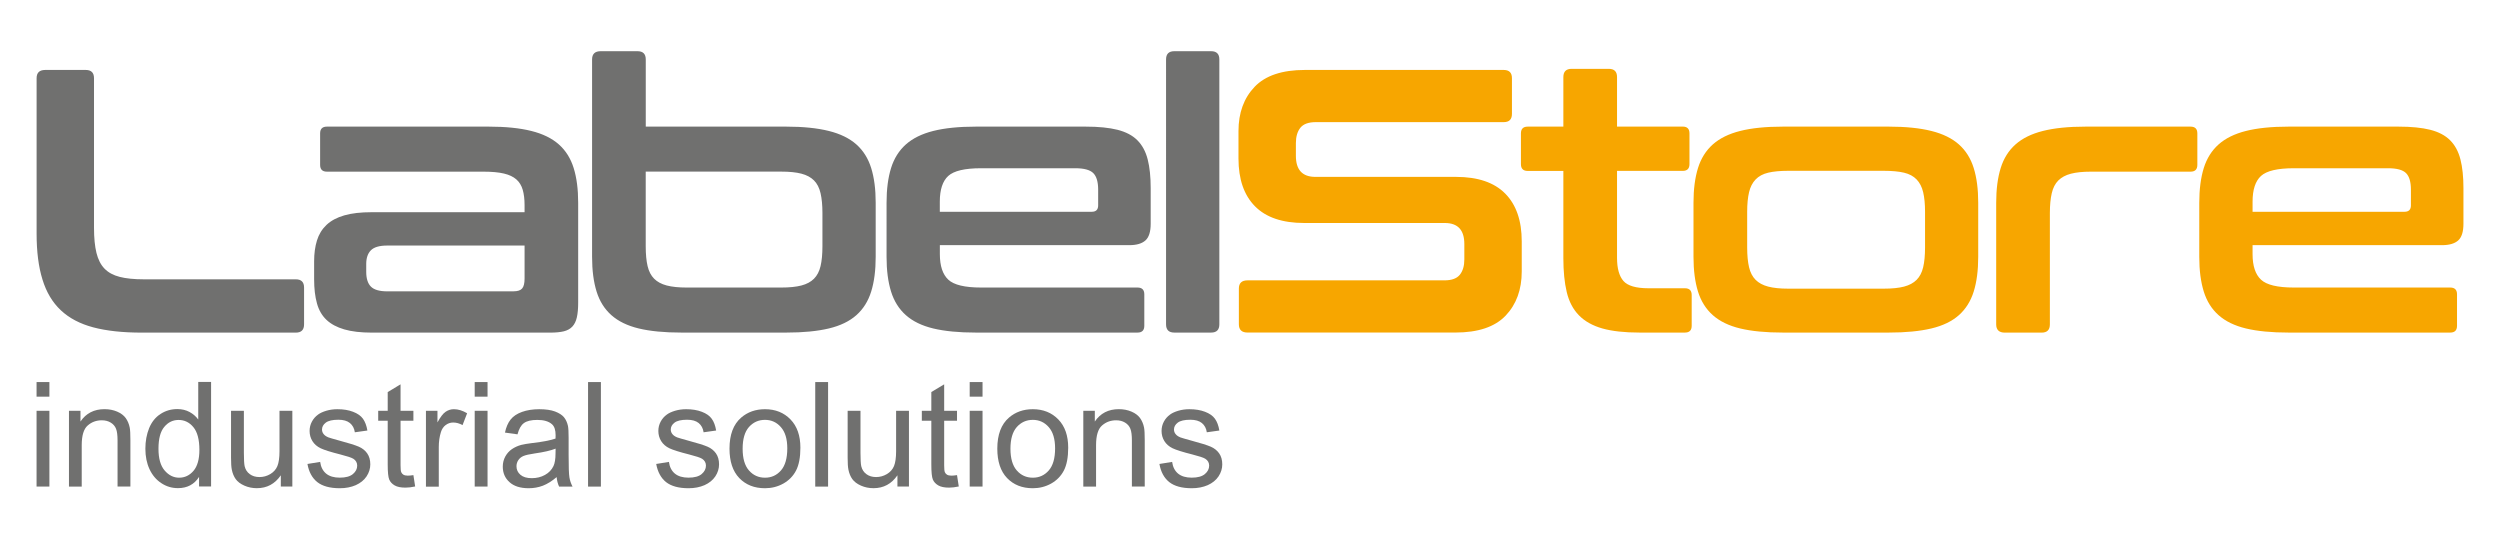
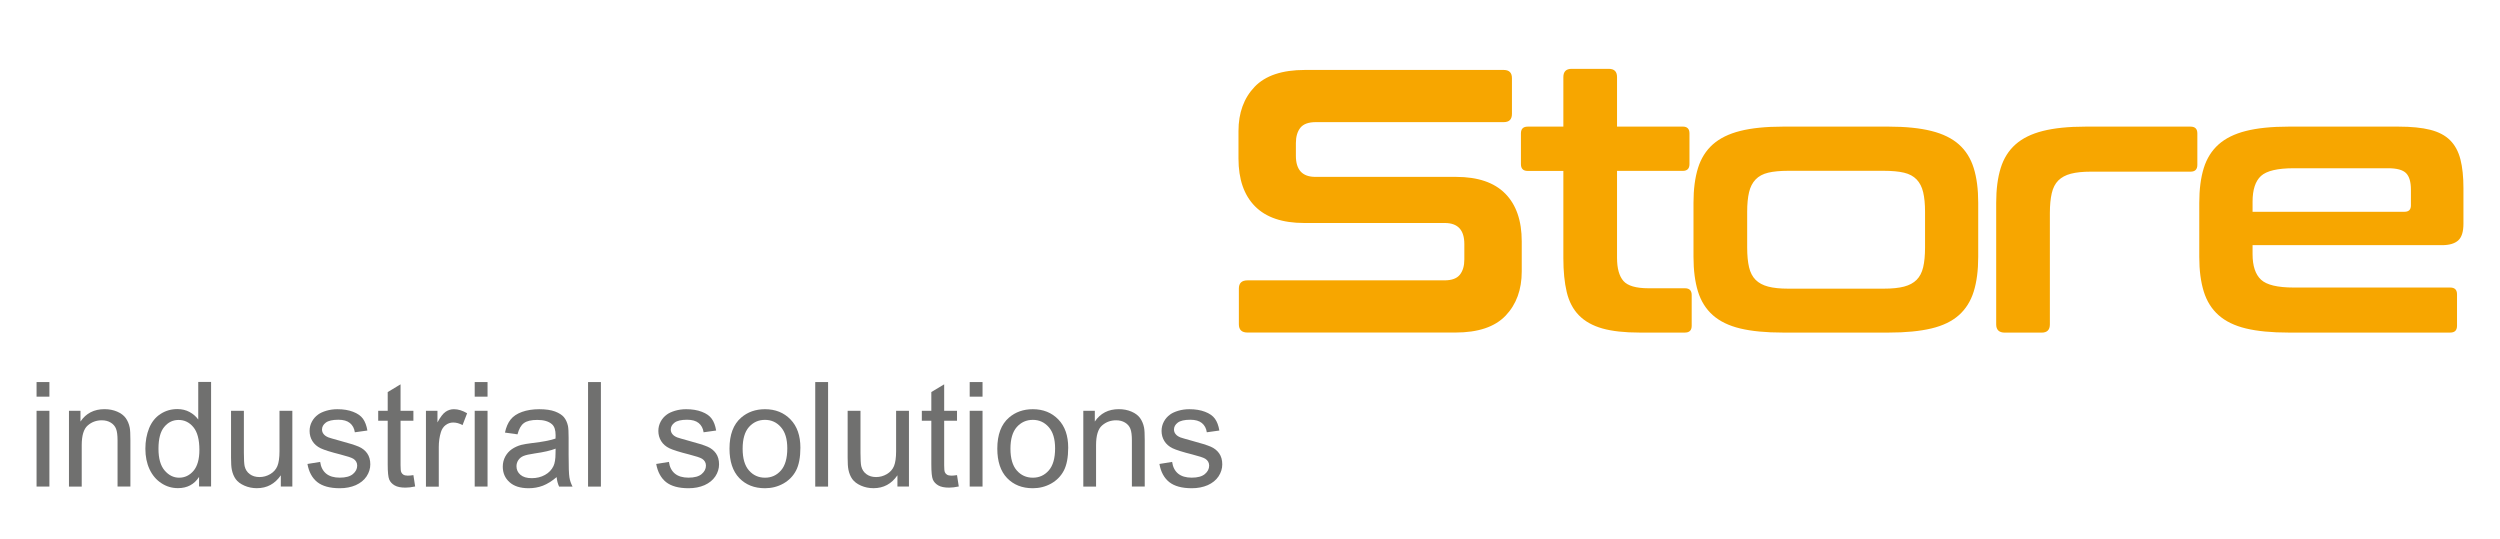
<svg xmlns="http://www.w3.org/2000/svg" id="Warstwa_1" x="0px" y="0px" viewBox="0 0 584 126" style="enable-background:new 0 0 584 126;" xml:space="preserve">
  <style type="text/css"> .st0{fill-rule:evenodd;clip-rule:evenodd;fill:#70706F;} .st1{fill-rule:evenodd;clip-rule:evenodd;fill:#F7A600;} </style>
  <g>
-     <path class="st0" d="M282.91,11.96c1.29,0,1.93,0.64,1.93,1.93v61.87c0,1.29-0.64,1.93-1.93,1.93h-8.59 c-1.29,0-1.93-0.64-1.93-1.93V13.89c0-1.29,0.64-1.93,1.93-1.93H282.91L282.91,11.96z M20.03,16.34c1.28,0,1.93,0.64,1.93,1.93 v34.97c0,2.34,0.19,4.28,0.57,5.83c0.38,1.55,1.01,2.78,1.88,3.68c0.88,0.91,2.06,1.55,3.55,1.93c1.49,0.38,3.37,0.57,5.65,0.57 H69.1c1.29,0,1.93,0.64,1.93,1.93v8.59c0,1.29-0.64,1.93-1.93,1.93H33.09c-4.44,0-8.21-0.41-11.3-1.23 c-3.1-0.82-5.62-2.15-7.58-3.99c-1.96-1.84-3.39-4.24-4.29-7.19C9,62.34,8.55,58.76,8.55,54.55V18.27c0-1.29,0.67-1.93,2.02-1.93 H20.03L20.03,16.34z M120,68.05c0.93,0,1.59-0.22,1.97-0.66c0.38-0.44,0.57-1.21,0.57-2.32v-7.71H90.46c-1.81,0-3.08,0.37-3.81,1.1 c-0.73,0.73-1.1,1.8-1.1,3.2v1.84c0,1.58,0.37,2.73,1.1,3.46c0.73,0.73,2,1.1,3.81,1.1H120L120,68.05z M114.21,29.58 c3.91,0,7.22,0.34,9.9,1.01c2.69,0.67,4.83,1.72,6.44,3.15c1.61,1.43,2.76,3.27,3.46,5.52c0.7,2.25,1.05,4.95,1.05,8.11v23.31 c0,1.4-0.1,2.56-0.31,3.46c-0.2,0.91-0.56,1.62-1.05,2.15c-0.5,0.53-1.15,0.89-1.97,1.1c-0.82,0.2-1.87,0.31-3.15,0.31H86.87 c-2.57,0-4.72-0.25-6.44-0.75c-1.72-0.5-3.11-1.24-4.16-2.23c-1.05-0.99-1.8-2.28-2.23-3.86c-0.44-1.58-0.66-3.45-0.66-5.61v-4.21 c0-1.81,0.22-3.43,0.66-4.86c0.44-1.43,1.18-2.64,2.23-3.64c1.05-0.99,2.44-1.74,4.16-2.23c1.72-0.5,3.87-0.74,6.44-0.74h35.67 v-1.67c0-1.4-0.15-2.6-0.44-3.59c-0.29-0.99-0.79-1.8-1.49-2.41c-0.7-0.61-1.66-1.07-2.89-1.36c-1.23-0.29-2.8-0.44-4.73-0.44 H76.36c-1.05,0-1.58-0.53-1.58-1.58v-7.36c0-1.05,0.53-1.58,1.58-1.58H114.21L114.21,29.58z M150.84,40.09v17.44 c0,1.87,0.15,3.42,0.44,4.64c0.29,1.23,0.8,2.21,1.53,2.94c0.73,0.73,1.71,1.26,2.94,1.58c1.23,0.32,2.78,0.48,4.65,0.48h22.08 c1.93,0,3.51-0.16,4.73-0.48c1.23-0.32,2.21-0.85,2.94-1.58c0.73-0.73,1.24-1.71,1.53-2.94c0.29-1.23,0.44-2.78,0.44-4.64v-7.8 c0-1.81-0.15-3.34-0.44-4.6c-0.29-1.26-0.8-2.25-1.53-2.98c-0.73-0.73-1.71-1.26-2.94-1.58c-1.23-0.32-2.8-0.48-4.73-0.48H150.84 L150.84,40.09z M148.92,11.96c1.29,0,1.93,0.64,1.93,1.93v15.69h32.86c3.91,0,7.21,0.34,9.9,1.01c2.69,0.67,4.83,1.72,6.44,3.15 c1.61,1.43,2.76,3.27,3.46,5.52c0.7,2.25,1.05,4.95,1.05,8.11v12.62c0,3.15-0.35,5.86-1.05,8.11c-0.7,2.25-1.85,4.09-3.46,5.52 c-1.61,1.43-3.75,2.47-6.44,3.11c-2.69,0.64-5.99,0.96-9.9,0.96h-24.54c-3.97,0-7.29-0.32-9.95-0.96c-2.66-0.64-4.79-1.68-6.4-3.11 c-1.61-1.43-2.76-3.27-3.46-5.52c-0.7-2.25-1.05-4.95-1.05-8.11v-46.1c0-1.29,0.67-1.93,2.01-1.93H148.92L148.92,11.96z M219.55,49.47h35.49c0.99,0,1.49-0.5,1.49-1.49V44.3c0-1.81-0.38-3.1-1.14-3.86c-0.76-0.76-2.16-1.14-4.21-1.14h-22 c-3.8,0-6.35,0.6-7.67,1.8c-1.31,1.2-1.97,3.2-1.97,6V49.47L219.55,49.47z M253.64,29.58c2.98,0,5.45,0.25,7.41,0.74 c1.96,0.5,3.51,1.31,4.64,2.45c1.14,1.14,1.94,2.63,2.41,4.47c0.47,1.84,0.7,4.08,0.7,6.7v8.33c0,1.87-0.41,3.17-1.23,3.9 c-0.82,0.73-2.07,1.1-3.77,1.1h-44.25v2.1c0,2.75,0.66,4.73,1.97,5.96c1.31,1.23,3.87,1.84,7.67,1.84h36.54 c1.05,0,1.58,0.53,1.58,1.58v7.36c0,1.05-0.53,1.58-1.58,1.58h-37.77c-3.97,0-7.29-0.32-9.95-0.96c-2.66-0.64-4.79-1.68-6.4-3.11 c-1.61-1.43-2.76-3.27-3.46-5.52c-0.7-2.25-1.05-4.95-1.05-8.11V47.37c0-3.15,0.35-5.86,1.05-8.11c0.7-2.25,1.86-4.09,3.46-5.52 c1.61-1.43,3.74-2.48,6.4-3.15c2.66-0.67,5.97-1.01,9.95-1.01H253.64z" />
    <path class="st1" d="M526.21,49.47h35.49c0.99,0,1.49-0.5,1.49-1.49V44.3c0-1.81-0.38-3.1-1.14-3.86 c-0.76-0.76-2.16-1.14-4.21-1.14h-22c-3.8,0-6.35,0.6-7.67,1.8c-1.31,1.2-1.97,3.2-1.97,6V49.47L526.21,49.47z M351.26,16.34 c1.29,0,1.93,0.64,1.93,1.93v8.33c0,1.29-0.64,1.93-1.93,1.93h-43.9c-1.69,0-2.89,0.44-3.59,1.31c-0.7,0.88-1.05,2.07-1.05,3.59 v2.98c0,3.27,1.52,4.91,4.56,4.91h32.86c5.08,0,8.91,1.3,11.48,3.9c2.57,2.6,3.86,6.32,3.86,11.17v7.01 c0,4.26-1.26,7.71-3.77,10.34c-2.51,2.63-6.43,3.94-11.74,3.94h-48.55c-1.34,0-2.02-0.64-2.02-1.93v-8.33 c0-1.29,0.67-1.93,2.02-1.93h46.01c1.69,0,2.89-0.44,3.59-1.31c0.7-0.88,1.05-2.07,1.05-3.59v-3.59c0-3.27-1.52-4.91-4.56-4.91 h-32.86c-5.08,0-8.91-1.3-11.48-3.9c-2.57-2.6-3.86-6.32-3.86-11.17v-6.4c0-4.26,1.26-7.71,3.77-10.34 c2.51-2.63,6.43-3.94,11.74-3.94H351.26L351.26,16.34z M365.2,29.58h-8.33c-1.05,0-1.58,0.53-1.58,1.58v7.19 c0,1.05,0.53,1.58,1.58,1.58h8.33v20.33c0,3.1,0.26,5.75,0.79,7.97c0.53,2.22,1.48,4.03,2.85,5.43c1.37,1.4,3.2,2.42,5.48,3.07 c2.28,0.64,5.17,0.96,8.68,0.96h10.6c1.05,0,1.58-0.53,1.58-1.58v-7.19c0-1.05-0.53-1.58-1.58-1.58h-8.5 c-2.92,0-4.88-0.57-5.87-1.71c-0.99-1.14-1.49-2.94-1.49-5.39V39.92h15.34c1.05,0,1.58-0.53,1.58-1.58v-7.19 c0-1.05-0.53-1.58-1.58-1.58h-15.34V18.01c0-1.29-0.64-1.93-1.93-1.93h-8.68c-1.29,0-1.93,0.64-1.93,1.93V29.58L365.2,29.58z M408.14,57.79c0,1.87,0.15,3.42,0.44,4.64c0.29,1.23,0.8,2.21,1.53,2.94c0.73,0.73,1.71,1.26,2.94,1.58 c1.23,0.32,2.78,0.48,4.65,0.48h22.35c1.93,0,3.51-0.16,4.73-0.48c1.23-0.32,2.21-0.85,2.94-1.58c0.73-0.73,1.24-1.71,1.53-2.94 c0.29-1.23,0.44-2.78,0.44-4.64v-8.33c0-1.81-0.15-3.33-0.44-4.56c-0.29-1.23-0.8-2.22-1.53-2.98s-1.71-1.29-2.94-1.58 c-1.23-0.29-2.8-0.44-4.73-0.44h-22.35c-1.87,0-3.42,0.15-4.65,0.44c-1.23,0.29-2.21,0.82-2.94,1.58 c-0.73,0.76-1.24,1.75-1.53,2.98c-0.29,1.23-0.44,2.75-0.44,4.56V57.79L408.14,57.79z M441.26,29.58c3.91,0,7.22,0.34,9.9,1.01 c2.69,0.67,4.83,1.72,6.44,3.15c1.61,1.43,2.76,3.27,3.46,5.52c0.7,2.25,1.05,4.95,1.05,8.11v12.62c0,3.15-0.35,5.86-1.05,8.11 c-0.7,2.25-1.86,4.09-3.46,5.52c-1.61,1.43-3.75,2.47-6.44,3.11c-2.69,0.64-5.99,0.96-9.9,0.96h-24.8c-3.97,0-7.29-0.32-9.95-0.96 c-2.66-0.64-4.79-1.68-6.4-3.11c-1.61-1.43-2.76-3.27-3.46-5.52c-0.7-2.25-1.05-4.95-1.05-8.11V47.37c0-3.15,0.35-5.86,1.05-8.11 c0.7-2.25,1.86-4.09,3.46-5.52c1.61-1.43,3.74-2.48,6.4-3.15c2.66-0.67,5.97-1.01,9.95-1.01H441.26L441.26,29.58z M511.72,29.58 c1.05,0,1.58,0.53,1.58,1.58v7.36c0,1.05-0.53,1.58-1.58,1.58h-23.31c-1.87,0-3.42,0.16-4.65,0.48c-1.23,0.32-2.2,0.85-2.94,1.58 c-0.73,0.73-1.24,1.72-1.53,2.98c-0.29,1.26-0.44,2.79-0.44,4.6v26.03c0,1.29-0.64,1.93-1.93,1.93h-8.59 c-1.34,0-2.02-0.64-2.02-1.93V47.37c0-3.15,0.35-5.86,1.05-8.11c0.7-2.25,1.85-4.09,3.46-5.52c1.61-1.43,3.74-2.48,6.4-3.15 c2.66-0.67,5.97-1.01,9.95-1.01H511.72L511.72,29.58z M560.3,29.58c2.98,0,5.45,0.25,7.41,0.74c1.96,0.5,3.5,1.31,4.64,2.45 c1.14,1.14,1.94,2.63,2.41,4.47c0.47,1.84,0.7,4.08,0.7,6.7v8.33c0,1.87-0.41,3.17-1.23,3.9c-0.82,0.73-2.07,1.1-3.77,1.1h-44.26 v2.1c0,2.75,0.66,4.73,1.97,5.96c1.31,1.23,3.87,1.84,7.67,1.84h36.54c1.05,0,1.58,0.53,1.58,1.58v7.36c0,1.05-0.53,1.58-1.58,1.58 h-37.77c-3.97,0-7.29-0.32-9.95-0.96c-2.66-0.64-4.79-1.68-6.4-3.11c-1.61-1.43-2.76-3.27-3.46-5.52c-0.7-2.25-1.05-4.95-1.05-8.11 V47.37c0-3.15,0.35-5.86,1.05-8.11c0.7-2.25,1.86-4.09,3.46-5.52c1.61-1.43,3.74-2.48,6.4-3.15c2.66-0.67,5.97-1.01,9.95-1.01 H560.3z" />
    <path class="st0" d="M8.54,92.66v-3.41h3v3.41H8.54L8.54,92.66z M8.54,113.66v-17.7h3v17.7H8.54z" />
    <path class="st0" d="M16.11,113.66v-17.7h2.69v2.51c1.3-1.93,3.17-2.89,5.62-2.89c1.07,0,2.05,0.19,2.94,0.57 c0.89,0.38,1.56,0.89,2.01,1.51c0.44,0.62,0.76,1.36,0.93,2.21c0.11,0.56,0.16,1.53,0.16,2.92v10.87h-3v-10.75 c0-1.22-0.11-2.14-0.35-2.74c-0.23-0.6-0.65-1.09-1.24-1.45c-0.59-0.36-1.29-0.54-2.09-0.54c-1.27,0-2.37,0.4-3.3,1.22 c-0.93,0.81-1.39,2.35-1.39,4.61v9.66H16.11z" />
    <path class="st0" d="M46.5,113.66v-2.25c-1.12,1.75-2.77,2.62-4.94,2.62c-1.41,0-2.71-0.39-3.88-1.17 c-1.18-0.77-2.1-1.86-2.75-3.25c-0.65-1.39-0.97-2.99-0.97-4.8c0-1.76,0.3-3.36,0.88-4.8c0.59-1.43,1.47-2.54,2.65-3.3 c1.17-0.77,2.49-1.15,3.94-1.15c1.07,0,2.02,0.23,2.85,0.68s1.51,1.04,2.03,1.76v-8.78h3v24.42H46.5L46.5,113.66z M37.02,104.84 c0,2.26,0.48,3.95,1.44,5.07c0.96,1.12,2.09,1.68,3.39,1.68c1.31,0,2.43-0.53,3.35-1.6c0.91-1.07,1.38-2.7,1.38-4.89 c0-2.41-0.47-4.18-1.4-5.31c-0.93-1.13-2.09-1.69-3.46-1.69c-1.34,0-2.45,0.54-3.35,1.63C37.47,100.79,37.02,102.5,37.02,104.84z" />
    <path class="st0" d="M65.6,113.66v-2.63c-1.38,2.01-3.24,3.01-5.6,3.01c-1.04,0-2.01-0.2-2.92-0.6c-0.9-0.4-1.57-0.9-2.01-1.51 c-0.44-0.61-0.74-1.35-0.92-2.22c-0.12-0.59-0.18-1.52-0.18-2.8V95.96h3v9.79c0,1.56,0.06,2.62,0.18,3.16 c0.19,0.79,0.58,1.4,1.2,1.85c0.61,0.45,1.36,0.68,2.26,0.68c0.9,0,1.74-0.23,2.52-0.69c0.78-0.46,1.34-1.09,1.67-1.88 c0.32-0.79,0.49-1.94,0.49-3.45v-9.46h3v17.7H65.6z" />
    <path class="st0" d="M71.82,108.38l2.97-0.48c0.16,1.19,0.63,2.1,1.39,2.73c0.76,0.63,1.83,0.95,3.19,0.95 c1.38,0,2.4-0.28,3.07-0.84c0.67-0.56,1-1.22,1-1.97c0-0.68-0.3-1.21-0.9-1.6c-0.42-0.27-1.44-0.6-3.07-1.02 c-2.19-0.55-3.71-1.03-4.56-1.43c-0.85-0.41-1.49-0.97-1.93-1.68c-0.44-0.71-0.66-1.5-0.66-2.36c0-0.79,0.18-1.52,0.54-2.19 c0.36-0.67,0.85-1.23,1.47-1.67c0.47-0.34,1.1-0.63,1.9-0.87c0.81-0.24,1.67-0.36,2.59-0.36c1.39,0,2.6,0.2,3.65,0.6 c1.05,0.4,1.82,0.94,2.32,1.63c0.49,0.69,0.84,1.6,1.03,2.75l-2.93,0.41c-0.13-0.92-0.52-1.64-1.15-2.16 c-0.64-0.52-1.53-0.77-2.7-0.77c-1.37,0-2.35,0.23-2.94,0.68c-0.59,0.45-0.88,0.99-0.88,1.6c0,0.39,0.12,0.74,0.36,1.05 c0.24,0.32,0.63,0.59,1.15,0.8c0.3,0.11,1.18,0.37,2.64,0.77c2.11,0.56,3.59,1.03,4.43,1.39c0.84,0.36,1.5,0.89,1.98,1.57 c0.48,0.69,0.72,1.54,0.72,2.56c0,0.99-0.29,1.93-0.87,2.81c-0.59,0.88-1.43,1.56-2.52,2.05c-1.1,0.48-2.35,0.72-3.73,0.72 c-2.3,0-4.05-0.48-5.26-1.43C72.92,111.66,72.15,110.25,71.82,108.38z" />
    <path class="st0" d="M96.57,110.99l0.41,2.65c-0.84,0.18-1.6,0.27-2.26,0.27c-1.09,0-1.93-0.17-2.53-0.52 c-0.6-0.35-1.02-0.8-1.26-1.36c-0.24-0.56-0.36-1.74-0.36-3.55v-10.2h-2.22v-2.32h2.22v-4.38l3-1.8v6.18h3v2.32h-3v10.37 c0,0.86,0.05,1.41,0.16,1.65c0.1,0.24,0.27,0.44,0.51,0.59c0.24,0.14,0.58,0.22,1.02,0.22C95.6,111.11,96.03,111.07,96.57,110.99z" />
    <path class="st0" d="M99.5,113.66v-17.7h2.69v2.71c0.69-1.26,1.32-2.09,1.91-2.48c0.59-0.4,1.23-0.6,1.93-0.6 c1.01,0,2.04,0.32,3.09,0.95l-1.07,2.77c-0.73-0.41-1.45-0.61-2.18-0.61c-0.65,0-1.24,0.2-1.76,0.59 c-0.52,0.39-0.89,0.94-1.11,1.64c-0.33,1.06-0.5,2.23-0.5,3.5v9.25H99.5z" />
    <path class="st0" d="M110.89,92.66v-3.41h3v3.41H110.89L110.89,92.66z M110.89,113.66v-17.7h3v17.7H110.89z" />
    <path class="st0" d="M130.03,111.45c-1.11,0.95-2.19,1.61-3.22,2.01c-1.03,0.39-2.13,0.59-3.31,0.59c-1.94,0-3.44-0.47-4.48-1.42 c-1.05-0.94-1.57-2.15-1.57-3.63c0-0.86,0.2-1.65,0.59-2.37c0.4-0.72,0.91-1.28,1.55-1.72c0.64-0.43,1.36-0.76,2.16-0.98 c0.59-0.15,1.48-0.3,2.67-0.45c2.42-0.28,4.21-0.63,5.35-1.03c0.01-0.41,0.02-0.67,0.02-0.78c0-1.22-0.28-2.07-0.85-2.57 c-0.77-0.68-1.91-1.01-3.42-1.01c-1.42,0-2.46,0.25-3.13,0.74c-0.68,0.49-1.17,1.37-1.5,2.63l-2.93-0.41 c0.27-1.26,0.7-2.27,1.32-3.05c0.61-0.77,1.5-1.36,2.66-1.78c1.15-0.41,2.5-0.63,4.02-0.63c1.51,0,2.75,0.18,3.69,0.53 c0.94,0.36,1.64,0.8,2.09,1.34c0.44,0.54,0.76,1.22,0.94,2.05c0.1,0.51,0.15,1.43,0.15,2.76v3.98c0,2.78,0.06,4.54,0.19,5.28 c0.12,0.74,0.37,1.46,0.73,2.14h-3.14C130.31,113.03,130.11,112.29,130.03,111.45L130.03,111.45z M129.79,104.8 c-1.09,0.44-2.73,0.82-4.91,1.13c-1.24,0.18-2.11,0.38-2.63,0.6c-0.51,0.22-0.9,0.55-1.18,0.97c-0.28,0.43-0.42,0.9-0.42,1.42 c0,0.79,0.3,1.45,0.91,1.98c0.61,0.53,1.49,0.8,2.66,0.8c1.15,0,2.18-0.25,3.09-0.76c0.9-0.5,1.56-1.19,1.98-2.06 c0.32-0.68,0.48-1.67,0.48-2.98L129.79,104.8z" />
    <rect x="137.37" y="89.25" class="st0" width="3" height="24.42" />
    <path class="st0" d="M153.29,108.38l2.97-0.48c0.16,1.19,0.63,2.1,1.39,2.73c0.76,0.63,1.83,0.95,3.19,0.95 c1.38,0,2.4-0.28,3.07-0.84c0.66-0.56,1-1.22,1-1.97c0-0.68-0.3-1.21-0.9-1.6c-0.42-0.27-1.44-0.6-3.07-1.02 c-2.19-0.55-3.71-1.03-4.56-1.43c-0.85-0.41-1.49-0.97-1.93-1.68c-0.44-0.71-0.66-1.5-0.66-2.36c0-0.79,0.18-1.52,0.54-2.19 c0.36-0.67,0.85-1.23,1.47-1.67c0.47-0.34,1.1-0.63,1.9-0.87c0.81-0.24,1.67-0.36,2.59-0.36c1.39,0,2.6,0.2,3.65,0.6 c1.05,0.4,1.83,0.94,2.32,1.63c0.5,0.69,0.84,1.6,1.03,2.75l-2.93,0.41c-0.13-0.92-0.52-1.64-1.15-2.16 c-0.64-0.52-1.54-0.77-2.7-0.77c-1.37,0-2.35,0.23-2.94,0.68c-0.59,0.45-0.88,0.99-0.88,1.6c0,0.39,0.12,0.74,0.36,1.05 c0.24,0.32,0.63,0.59,1.15,0.8c0.3,0.11,1.18,0.37,2.64,0.77c2.11,0.56,3.59,1.03,4.43,1.39c0.84,0.36,1.5,0.89,1.98,1.57 c0.48,0.69,0.72,1.54,0.72,2.56c0,0.99-0.29,1.93-0.87,2.81c-0.59,0.88-1.43,1.56-2.52,2.05c-1.1,0.48-2.35,0.72-3.73,0.72 c-2.3,0-4.05-0.48-5.26-1.43C154.4,111.66,153.63,110.25,153.29,108.38z" />
    <path class="st0" d="M170.41,104.81c0-3.27,0.91-5.69,2.73-7.26c1.52-1.31,3.38-1.96,5.56-1.96c2.43,0,4.42,0.8,5.96,2.39 c1.54,1.59,2.31,3.79,2.31,6.59c0,2.27-0.34,4.06-1.02,5.36c-0.68,1.3-1.68,2.31-2.98,3.04c-1.3,0.72-2.73,1.08-4.27,1.08 c-2.48,0-4.48-0.79-6.01-2.38C171.17,110.08,170.41,107.79,170.41,104.81L170.41,104.81z M173.48,104.82 c0,2.26,0.49,3.96,1.48,5.08c0.99,1.13,2.24,1.69,3.75,1.69c1.49,0,2.73-0.56,3.72-1.69c0.99-1.13,1.48-2.85,1.48-5.17 c0-2.18-0.5-3.84-1.5-4.96c-0.99-1.13-2.23-1.69-3.71-1.69c-1.51,0-2.75,0.56-3.75,1.68C173.97,100.88,173.48,102.56,173.48,104.82 z" />
    <rect x="190.44" y="89.25" class="st0" width="3" height="24.42" />
    <path class="st0" d="M209.64,113.66v-2.63c-1.38,2.01-3.24,3.01-5.6,3.01c-1.04,0-2.01-0.2-2.92-0.6c-0.9-0.4-1.57-0.9-2.01-1.51 c-0.44-0.61-0.74-1.35-0.92-2.22c-0.12-0.59-0.18-1.52-0.18-2.8V95.96h3v9.79c0,1.56,0.06,2.62,0.18,3.16 c0.19,0.79,0.59,1.4,1.2,1.85c0.61,0.45,1.36,0.68,2.26,0.68s1.74-0.23,2.52-0.69c0.78-0.46,1.34-1.09,1.67-1.88 c0.32-0.79,0.49-1.94,0.49-3.45v-9.46h3v17.7H209.64z" />
    <path class="st0" d="M223.56,110.99l0.41,2.65c-0.84,0.18-1.6,0.27-2.26,0.27c-1.09,0-1.93-0.17-2.53-0.52 c-0.6-0.35-1.02-0.8-1.26-1.36c-0.24-0.56-0.36-1.74-0.36-3.55v-10.2h-2.22v-2.32h2.22v-4.38l3-1.8v6.18h3v2.32h-3v10.37 c0,0.86,0.05,1.41,0.16,1.65c0.1,0.24,0.27,0.44,0.51,0.59c0.24,0.14,0.58,0.22,1.02,0.22 C222.58,111.11,223.02,111.07,223.56,110.99z" />
    <path class="st0" d="M226.52,92.66v-3.41h3v3.41H226.52L226.52,92.66z M226.52,113.66v-17.7h3v17.7H226.52z" />
    <path class="st0" d="M232.97,104.81c0-3.27,0.91-5.69,2.73-7.26c1.52-1.31,3.38-1.96,5.56-1.96c2.43,0,4.42,0.8,5.96,2.39 c1.54,1.59,2.31,3.79,2.31,6.59c0,2.27-0.34,4.06-1.02,5.36c-0.68,1.3-1.68,2.31-2.98,3.04c-1.3,0.72-2.73,1.08-4.27,1.08 c-2.48,0-4.48-0.79-6.01-2.38C233.73,110.08,232.97,107.79,232.97,104.81L232.97,104.81z M236.04,104.82c0,2.26,0.5,3.96,1.48,5.08 c0.99,1.13,2.24,1.69,3.75,1.69c1.49,0,2.73-0.56,3.72-1.69c0.99-1.13,1.48-2.85,1.48-5.17c0-2.18-0.5-3.84-1.49-4.96 c-1-1.13-2.23-1.69-3.71-1.69c-1.51,0-2.75,0.56-3.75,1.68C236.54,100.88,236.04,102.56,236.04,104.82z" />
    <path class="st0" d="M253.06,113.66v-17.7h2.69v2.51c1.3-1.93,3.17-2.89,5.62-2.89c1.07,0,2.05,0.19,2.94,0.57 c0.89,0.38,1.56,0.89,2.01,1.51c0.44,0.62,0.76,1.36,0.93,2.21c0.11,0.56,0.16,1.53,0.16,2.92v10.87h-3v-10.75 c0-1.22-0.11-2.14-0.35-2.74c-0.23-0.6-0.65-1.09-1.24-1.45c-0.59-0.36-1.29-0.54-2.09-0.54c-1.27,0-2.37,0.4-3.3,1.22 c-0.93,0.81-1.39,2.35-1.39,4.61v9.66H253.06z" />
    <path class="st0" d="M270.84,108.38l2.97-0.48c0.16,1.19,0.63,2.1,1.39,2.73c0.76,0.63,1.83,0.95,3.19,0.95 c1.38,0,2.4-0.28,3.07-0.84c0.67-0.56,1-1.22,1-1.97c0-0.68-0.3-1.21-0.9-1.6c-0.42-0.27-1.44-0.6-3.07-1.02 c-2.19-0.55-3.71-1.03-4.56-1.43c-0.85-0.41-1.49-0.97-1.93-1.68c-0.44-0.71-0.66-1.5-0.66-2.36c0-0.79,0.18-1.52,0.54-2.19 c0.36-0.67,0.85-1.23,1.47-1.67c0.47-0.34,1.1-0.63,1.9-0.87c0.81-0.24,1.67-0.36,2.59-0.36c1.39,0,2.6,0.2,3.65,0.6 c1.05,0.4,1.83,0.94,2.32,1.63c0.5,0.69,0.84,1.6,1.03,2.75l-2.93,0.41c-0.13-0.92-0.52-1.64-1.15-2.16 c-0.64-0.52-1.54-0.77-2.7-0.77c-1.37,0-2.35,0.23-2.94,0.68c-0.59,0.45-0.88,0.99-0.88,1.6c0,0.39,0.12,0.74,0.36,1.05 c0.24,0.32,0.63,0.59,1.15,0.8c0.3,0.11,1.18,0.37,2.64,0.77c2.11,0.56,3.59,1.03,4.43,1.39c0.84,0.36,1.5,0.89,1.98,1.57 c0.48,0.69,0.72,1.54,0.72,2.56c0,0.99-0.29,1.93-0.87,2.81c-0.59,0.88-1.43,1.56-2.52,2.05c-1.1,0.48-2.35,0.72-3.73,0.72 c-2.3,0-4.05-0.48-5.26-1.43C271.94,111.66,271.17,110.25,270.84,108.38z" />
  </g>
</svg>